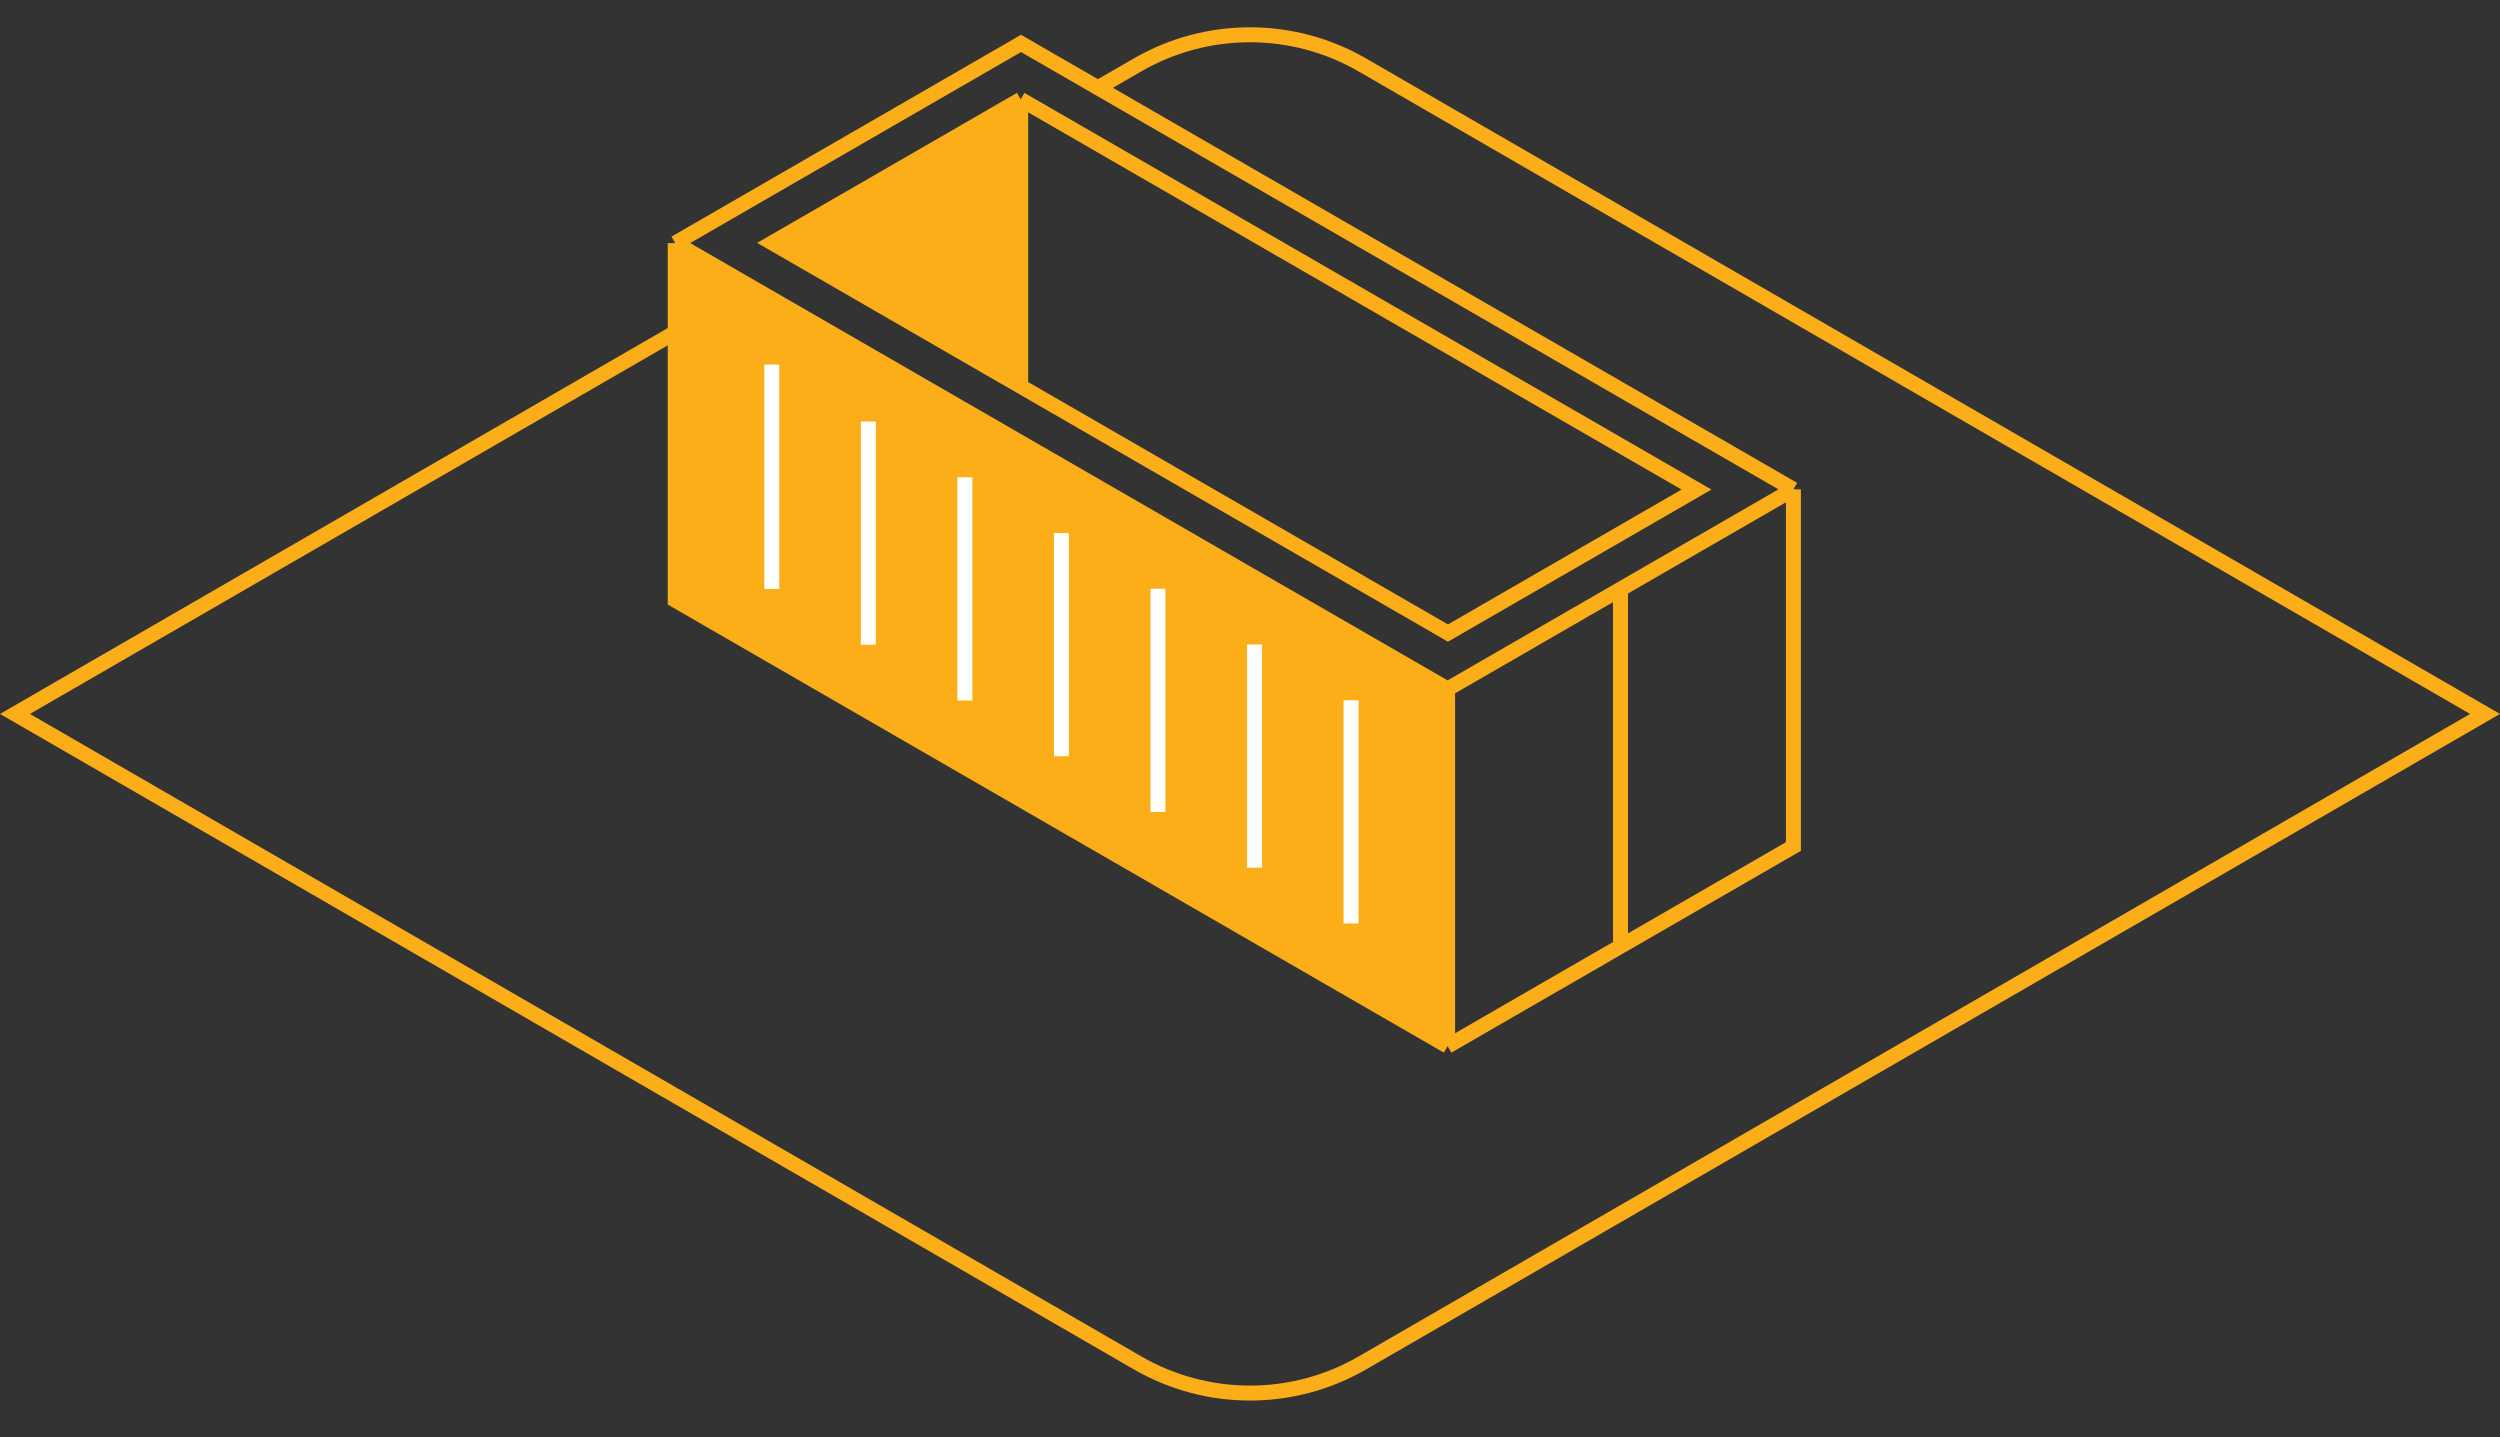
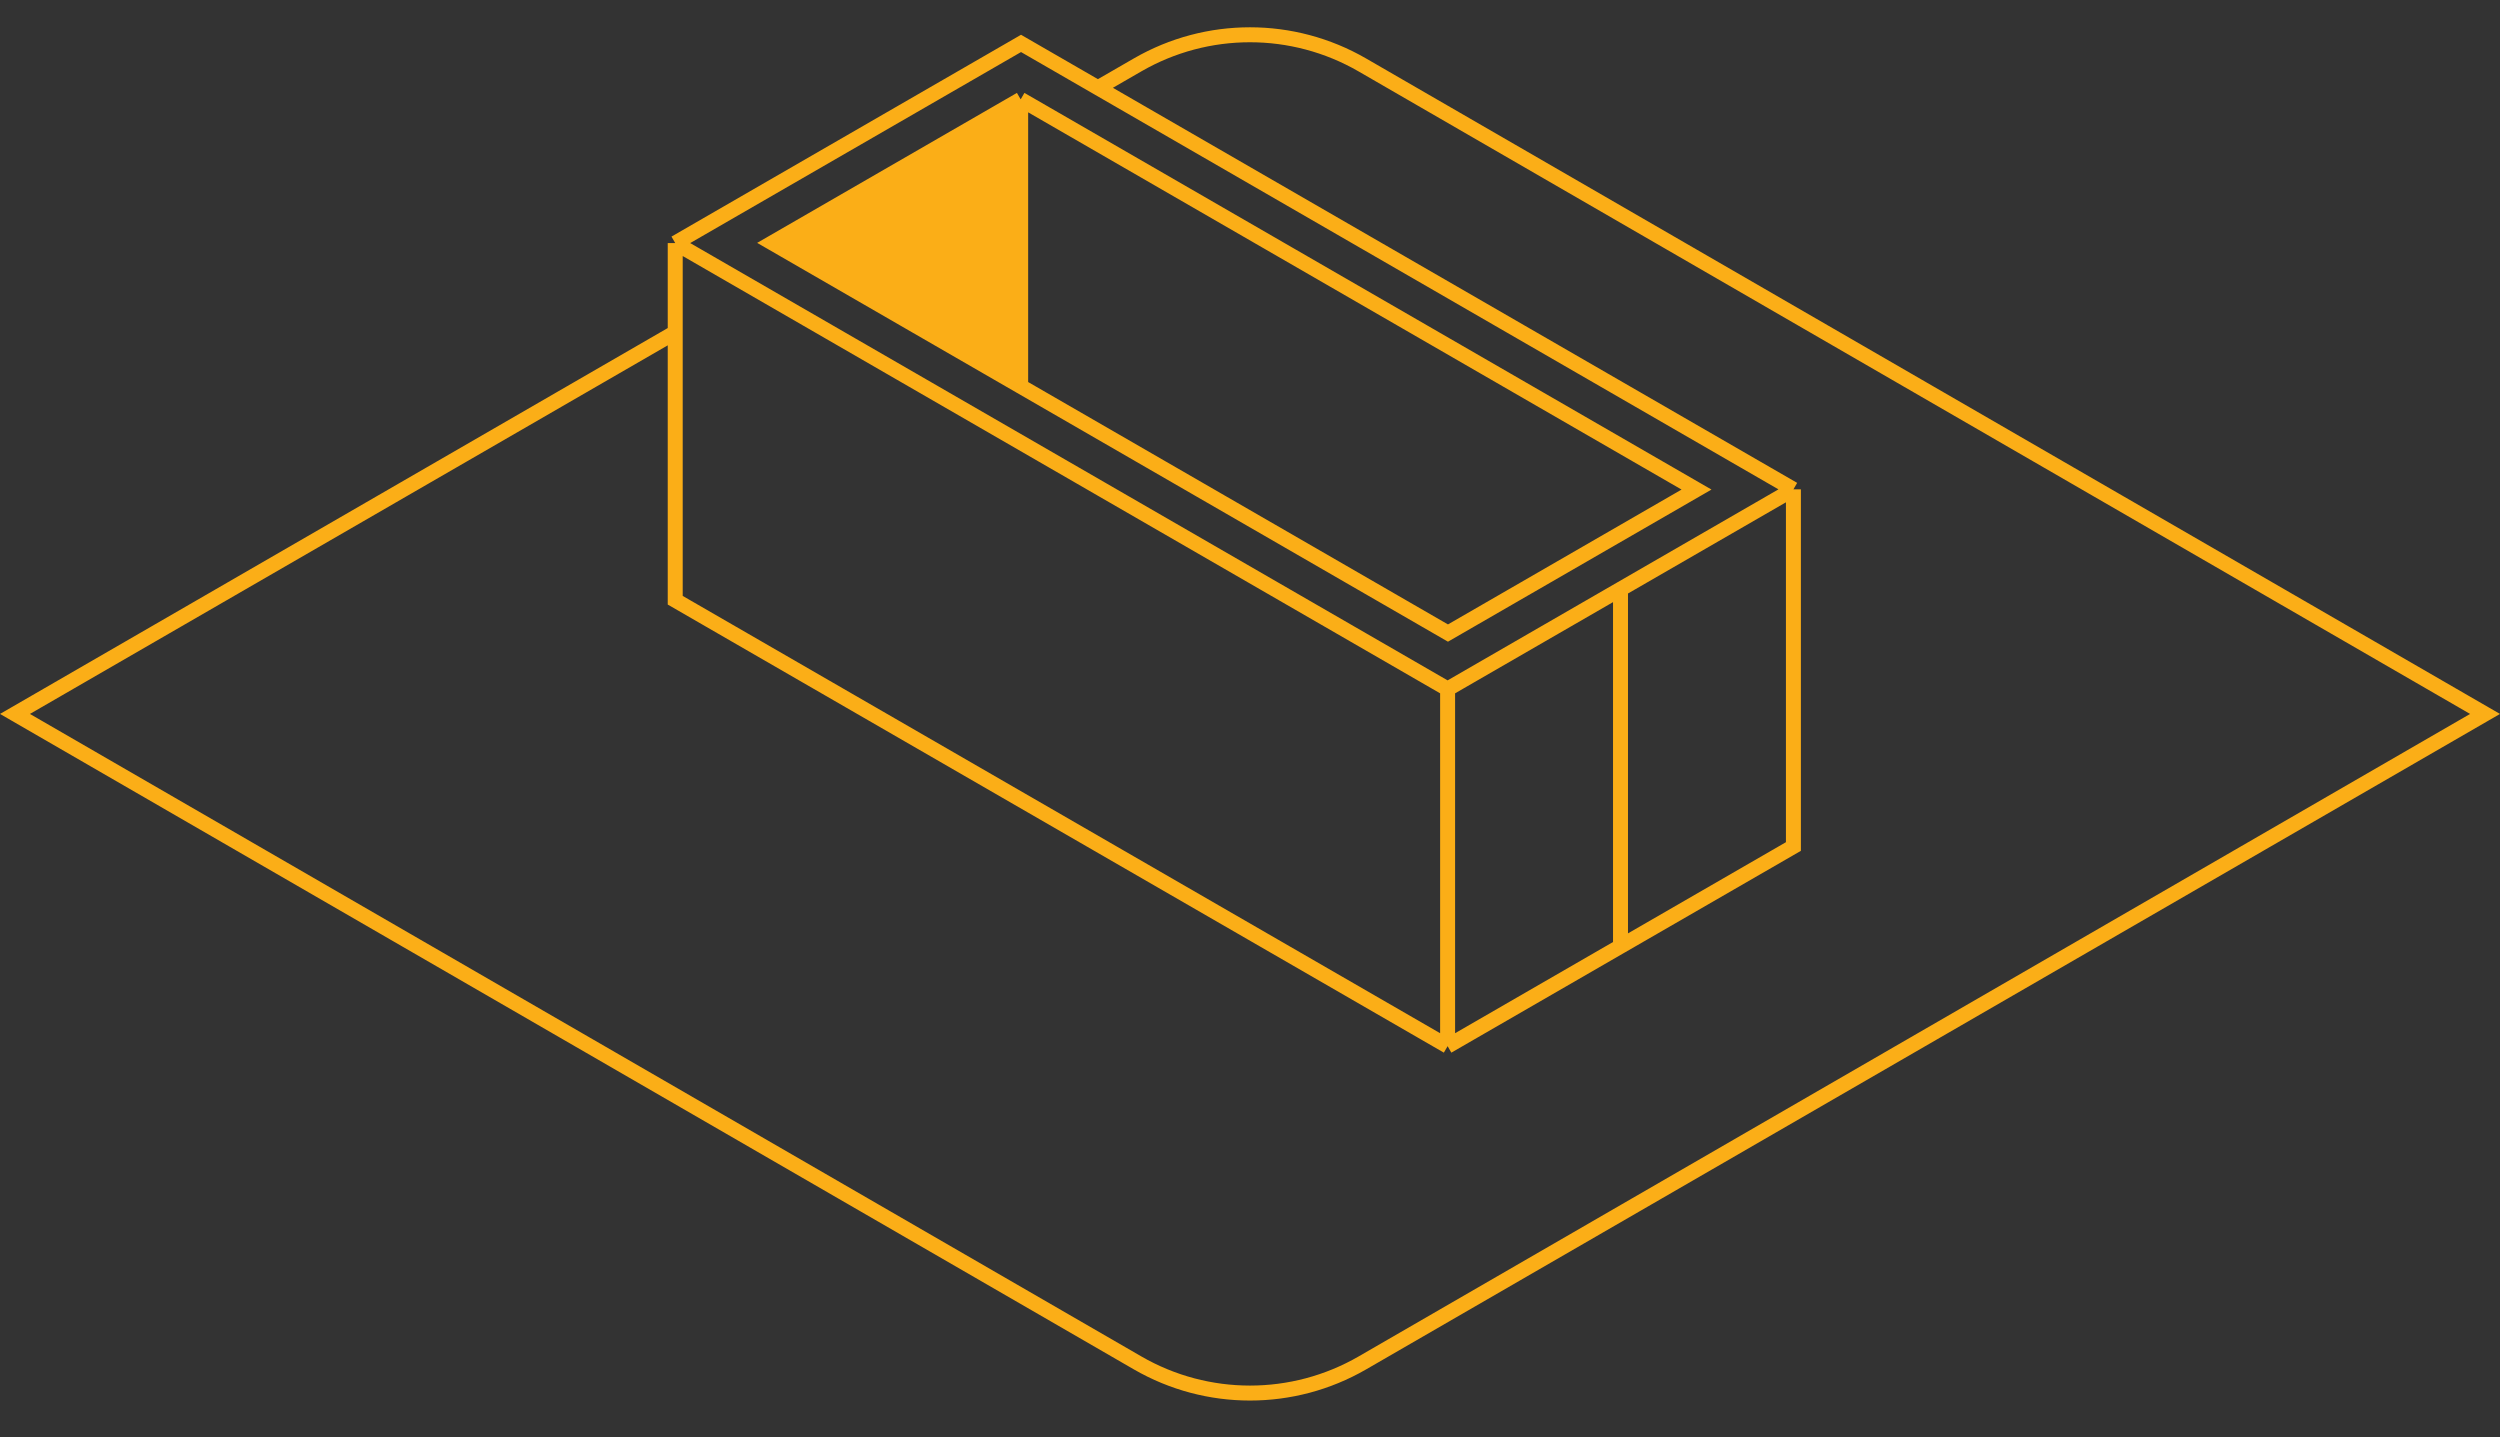
<svg xmlns="http://www.w3.org/2000/svg" width="167" height="96" viewBox="0 0 167 96" fill="none">
  <rect x="0" y="0" width="167" height="96" fill="#333333" stroke="none" />
  <path d="M96.7 69.884L108.25 63.215M96.7 69.884L45.105 40.096V22.202M96.7 69.884V46.026M45.105 22.202L1 47.691L75.993 91.043C80.638 93.728 86.362 93.728 91.007 91.043L109.281 80.479L166 47.691L91.002 4.337C86.36 1.653 80.639 1.652 75.995 4.333L73.341 5.865M45.105 22.202V16.237M96.7 46.026L108.25 39.357M96.7 46.026L45.105 16.237M119.8 32.689V56.547L108.25 63.215M119.8 32.689L108.25 39.357M119.8 32.689L116.575 30.827L73.341 5.865M45.105 16.237L68.205 2.9L73.341 5.865M108.25 39.357V63.215M68.181 6.638L113.327 32.703L96.724 42.288L68.181 25.809M68.181 6.638L51.578 16.224L68.181 25.809M68.181 6.638V25.809" stroke="#FBAE17" />
-   <path d="M96.696 46.026V69.883L45.102 40.096V16.237L96.696 46.026Z" fill="#FBAE17" />
  <path d="M68.179 25.809L51.576 16.223L68.179 6.637V25.809Z" fill="#FBAE17" />
-   <path d="M90.251 61.687V46.775M83.802 57.963V43.052M77.352 54.24V39.328M70.903 50.516V35.605M64.453 46.793V31.881M58.004 43.069V28.158M51.555 39.346V24.357" stroke="white" />
</svg>